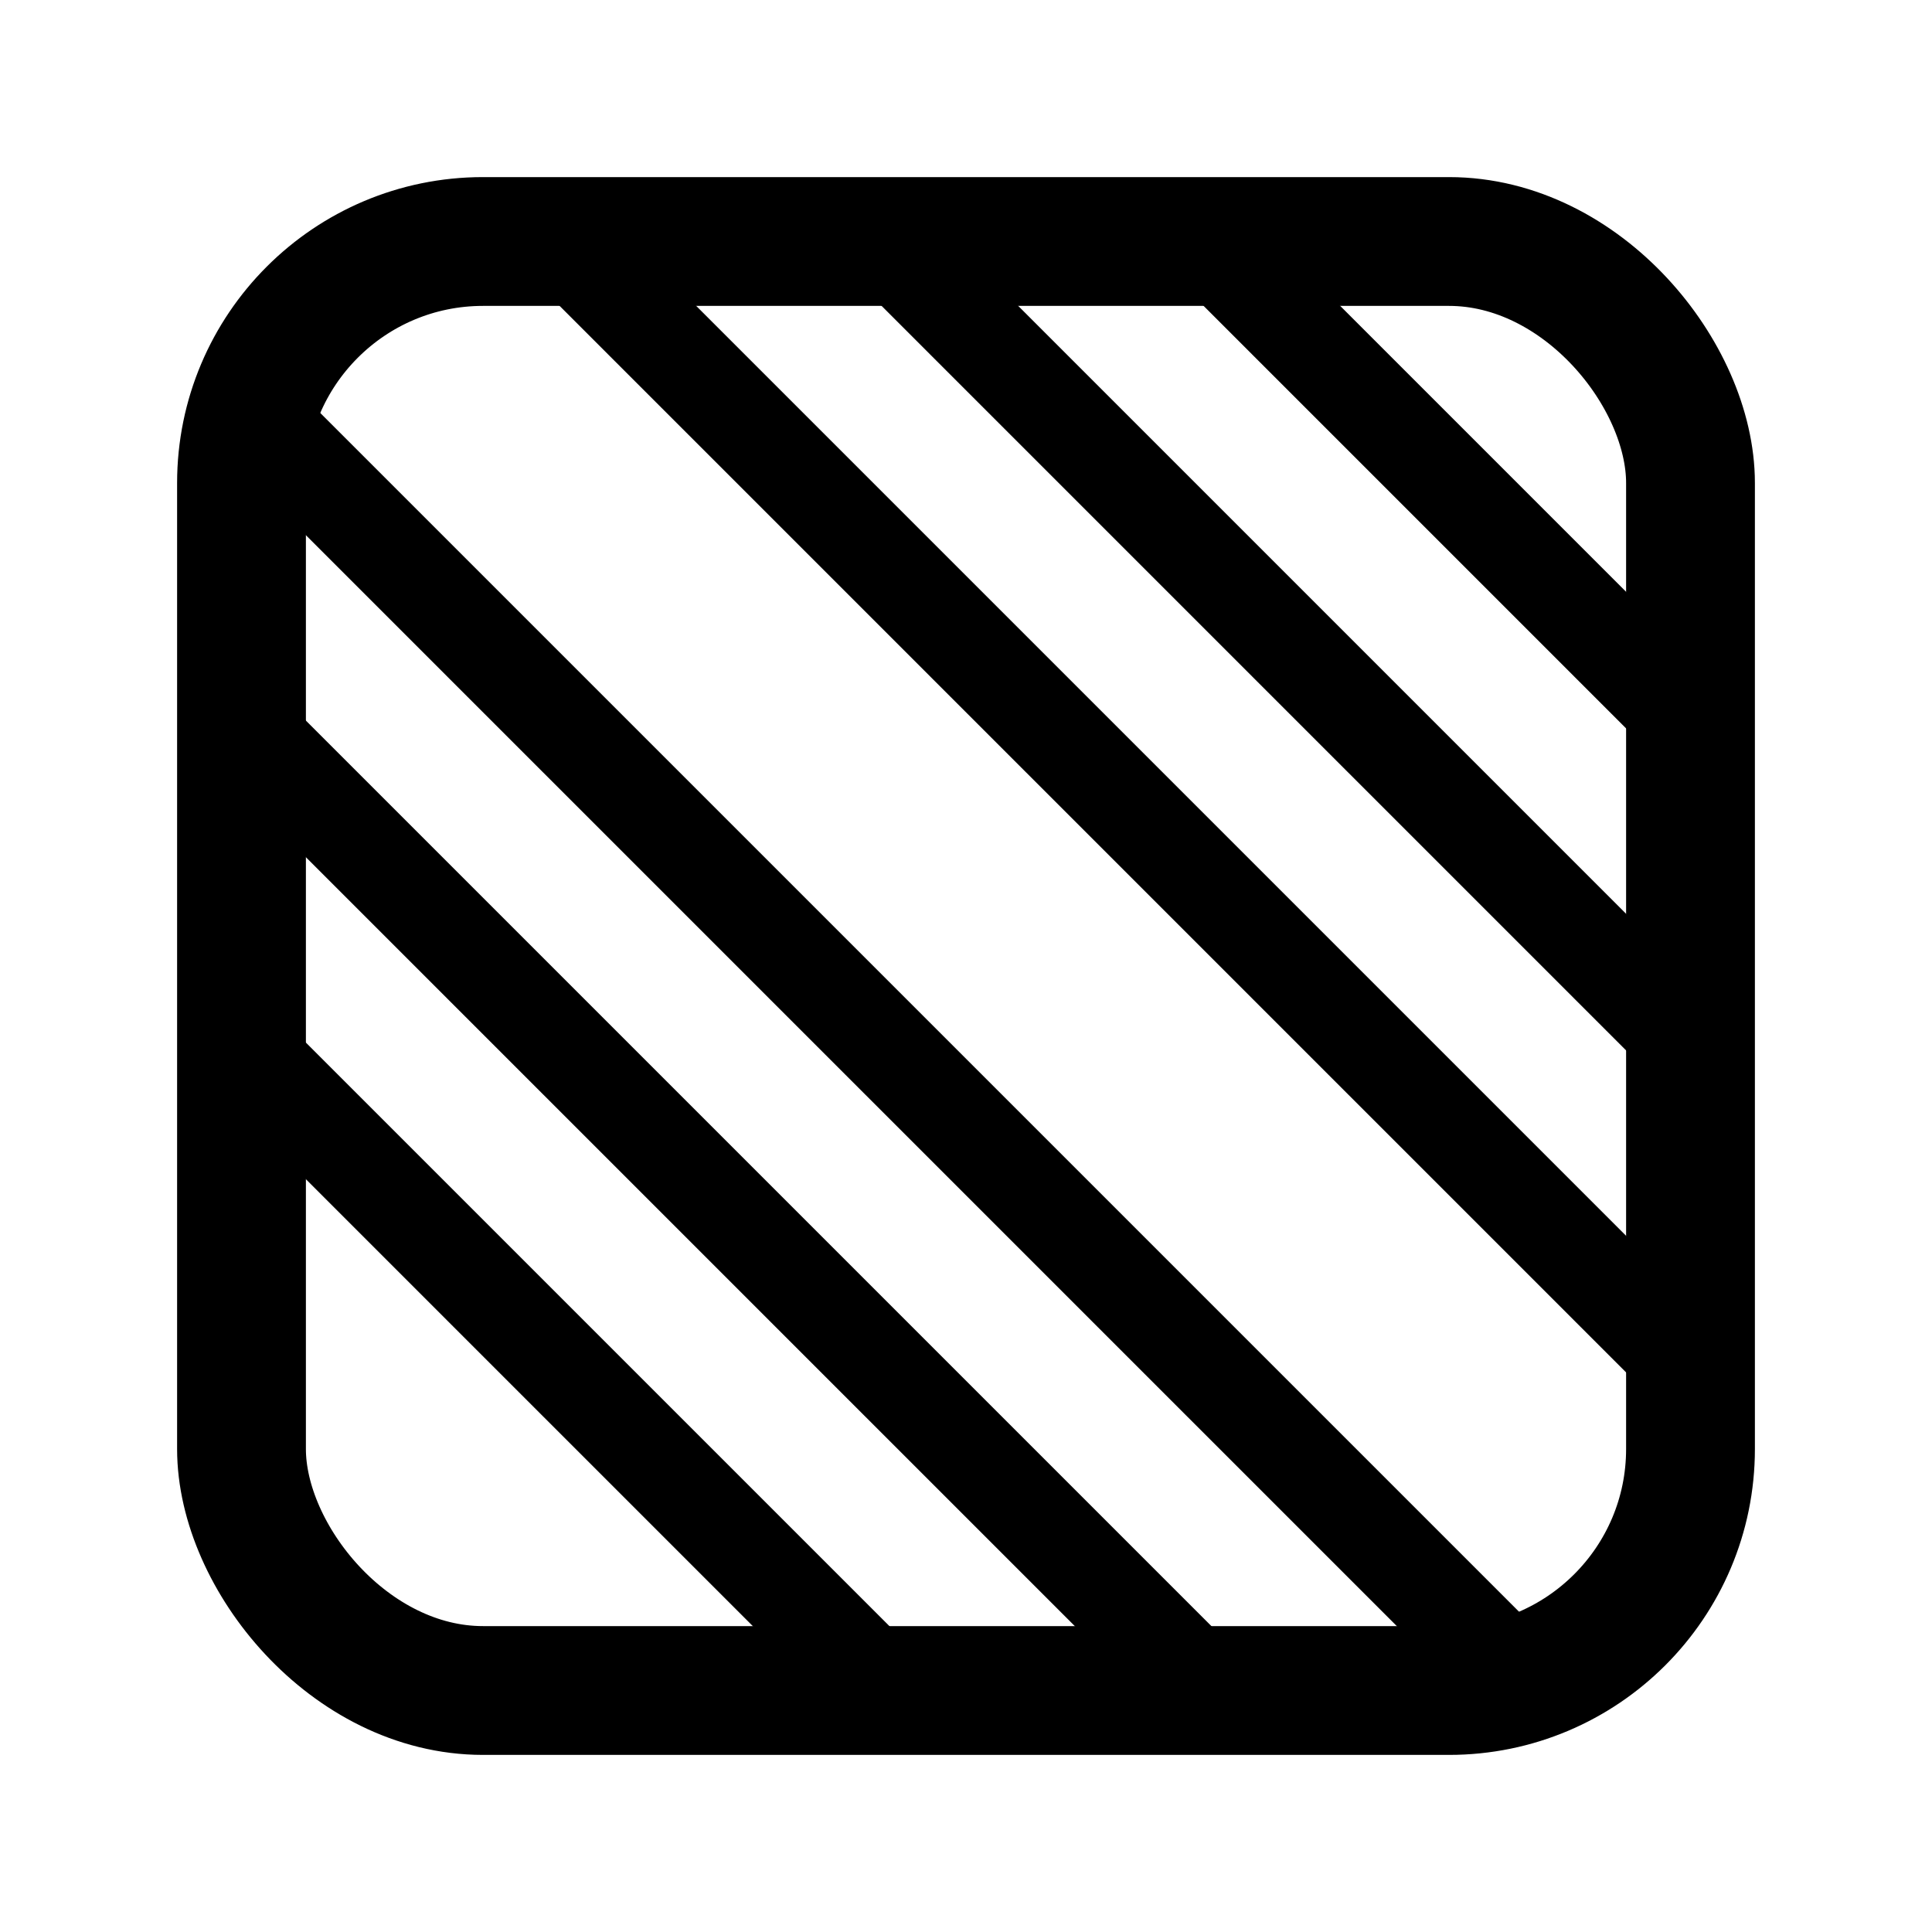
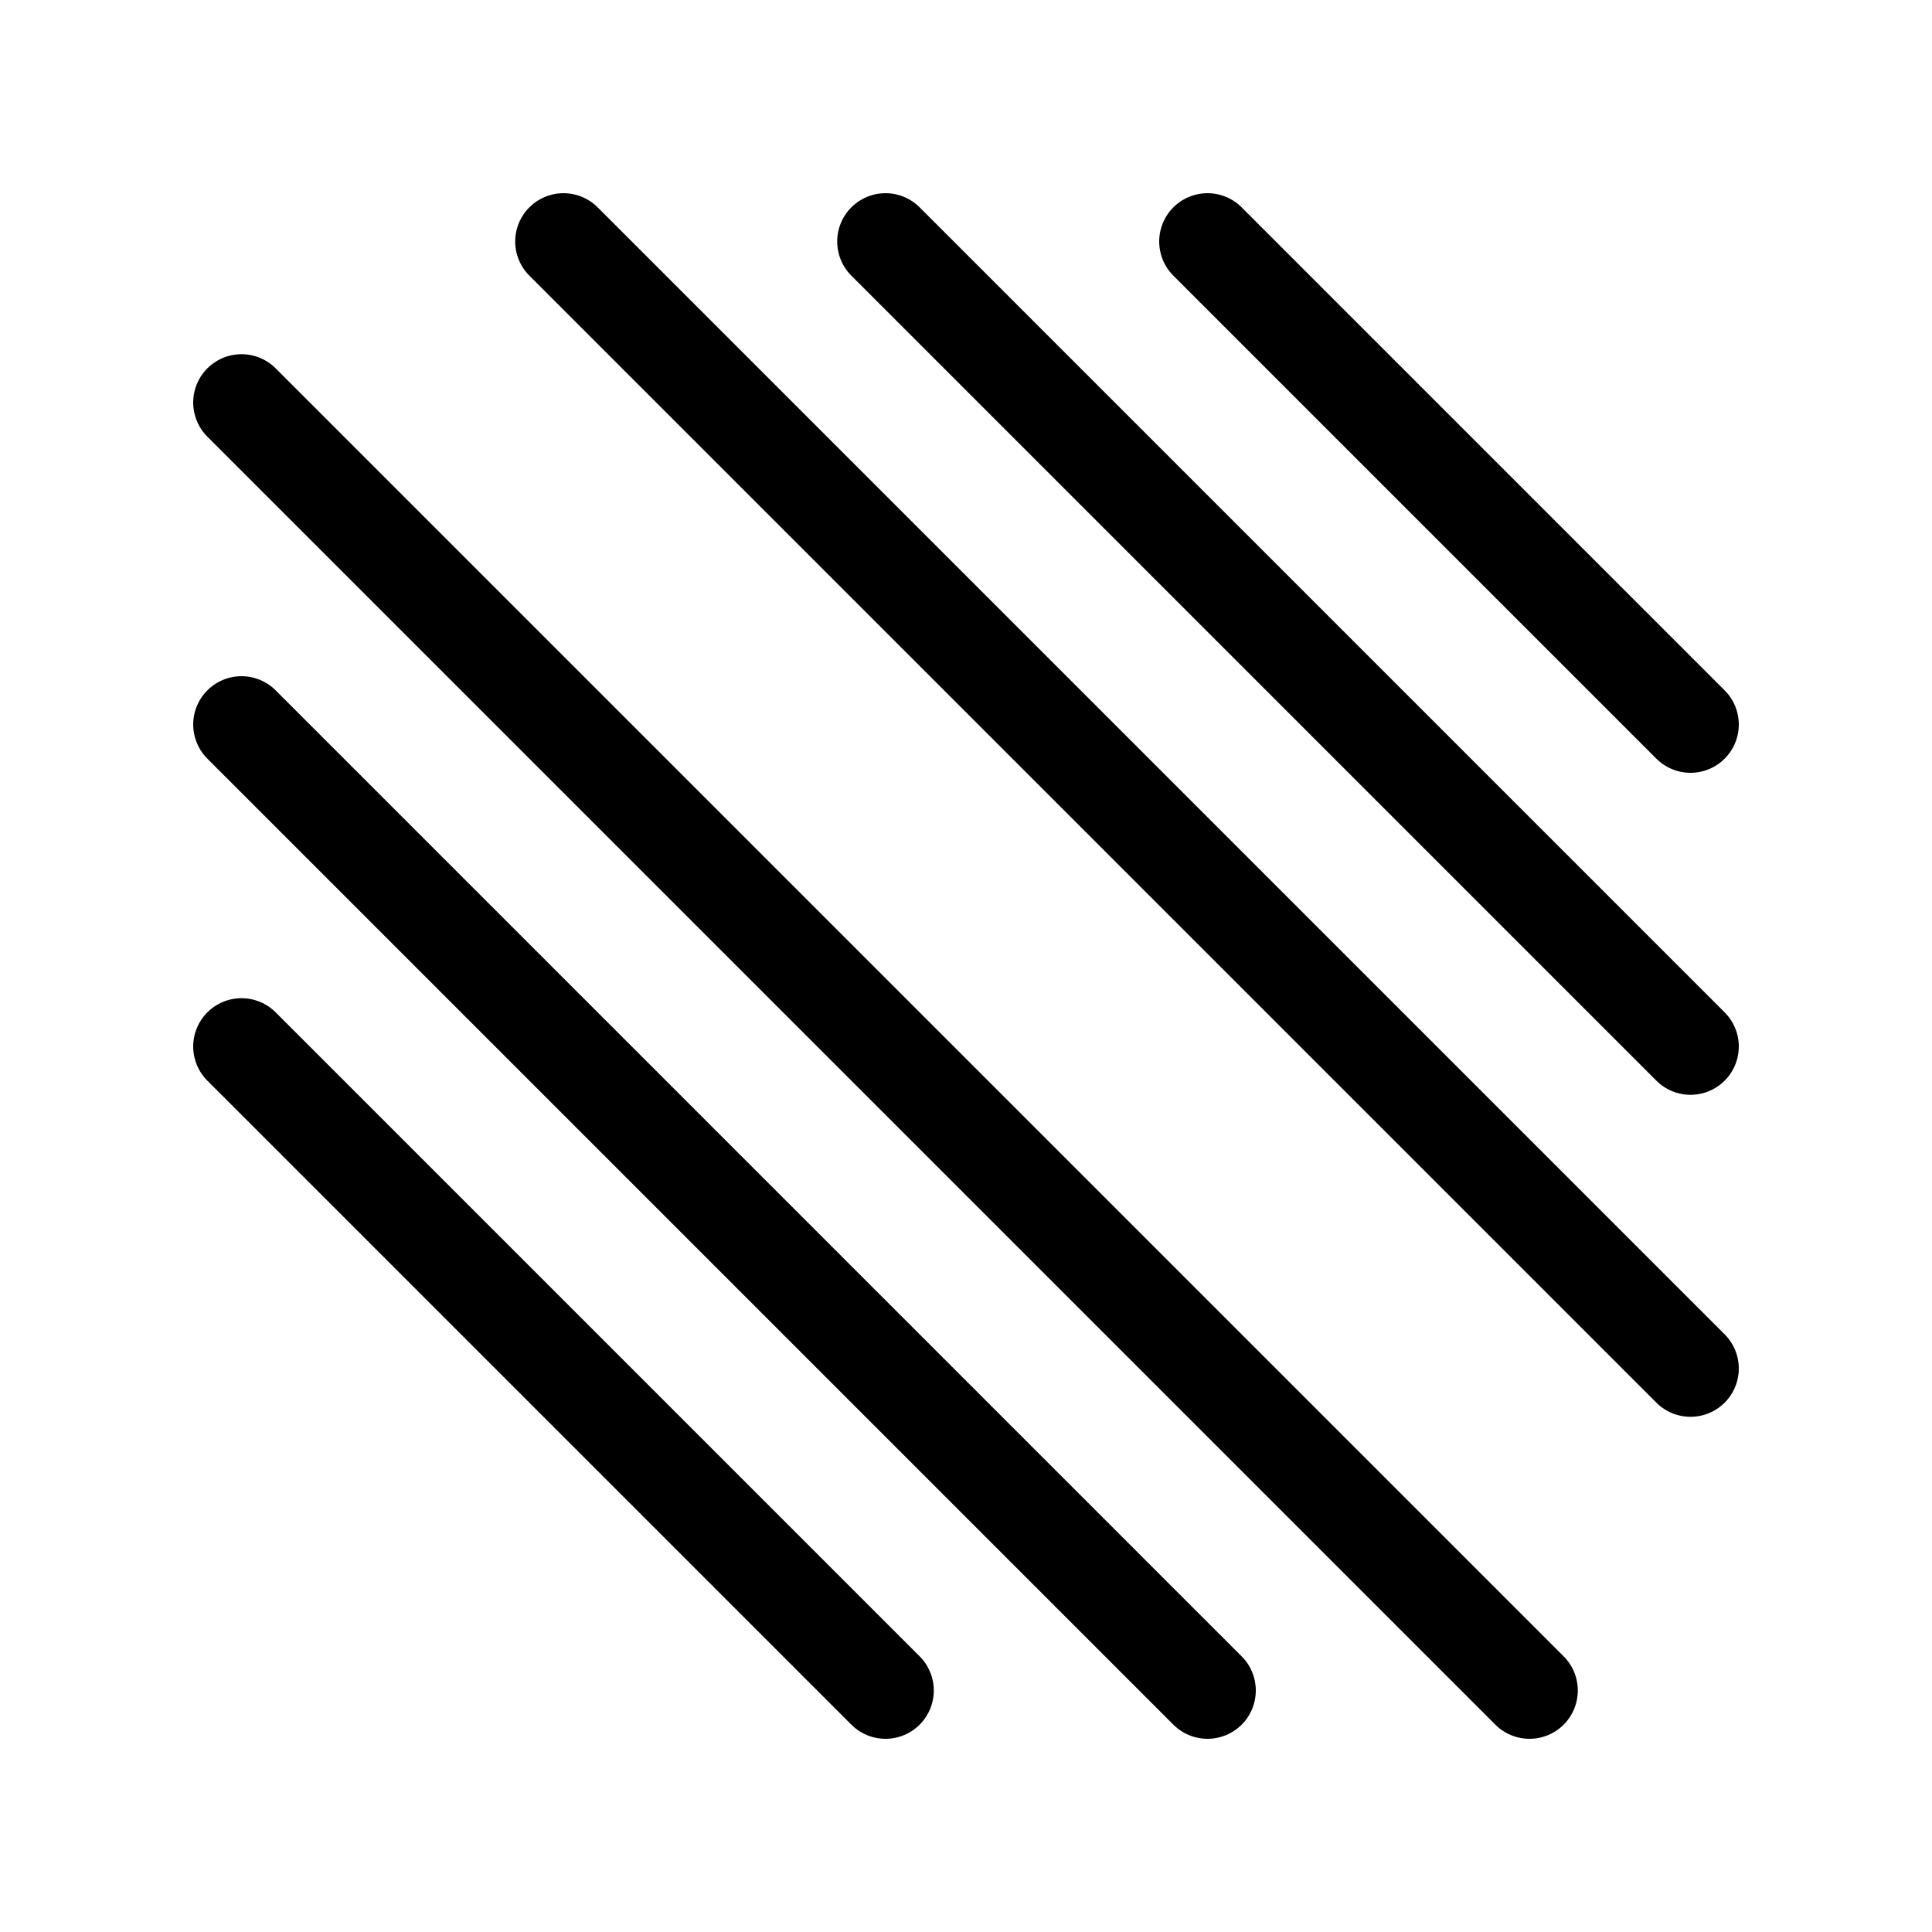
<svg xmlns="http://www.w3.org/2000/svg" viewBox="0 0 24 24" role="img" aria-label="Tejido sarga">
-   <rect x="3" y="3" width="18" height="18" rx="3" ry="3" fill="none" stroke="currentColor" stroke-width="1.6" />
-   <path d="M7 17 L11 21        M3 13 L11 21        M3 9  L15 21        M3 5  L19 21        M7 3  L21 17        M11 3 L21 13        M15 3 L21 9" fill="none" stroke="currentColor" stroke-width="1.2" stroke-linecap="round" />
+   <path d="M7 17 M3 13 L11 21        M3 9  L15 21        M3 5  L19 21        M7 3  L21 17        M11 3 L21 13        M15 3 L21 9" fill="none" stroke="currentColor" stroke-width="1.2" stroke-linecap="round" />
</svg>